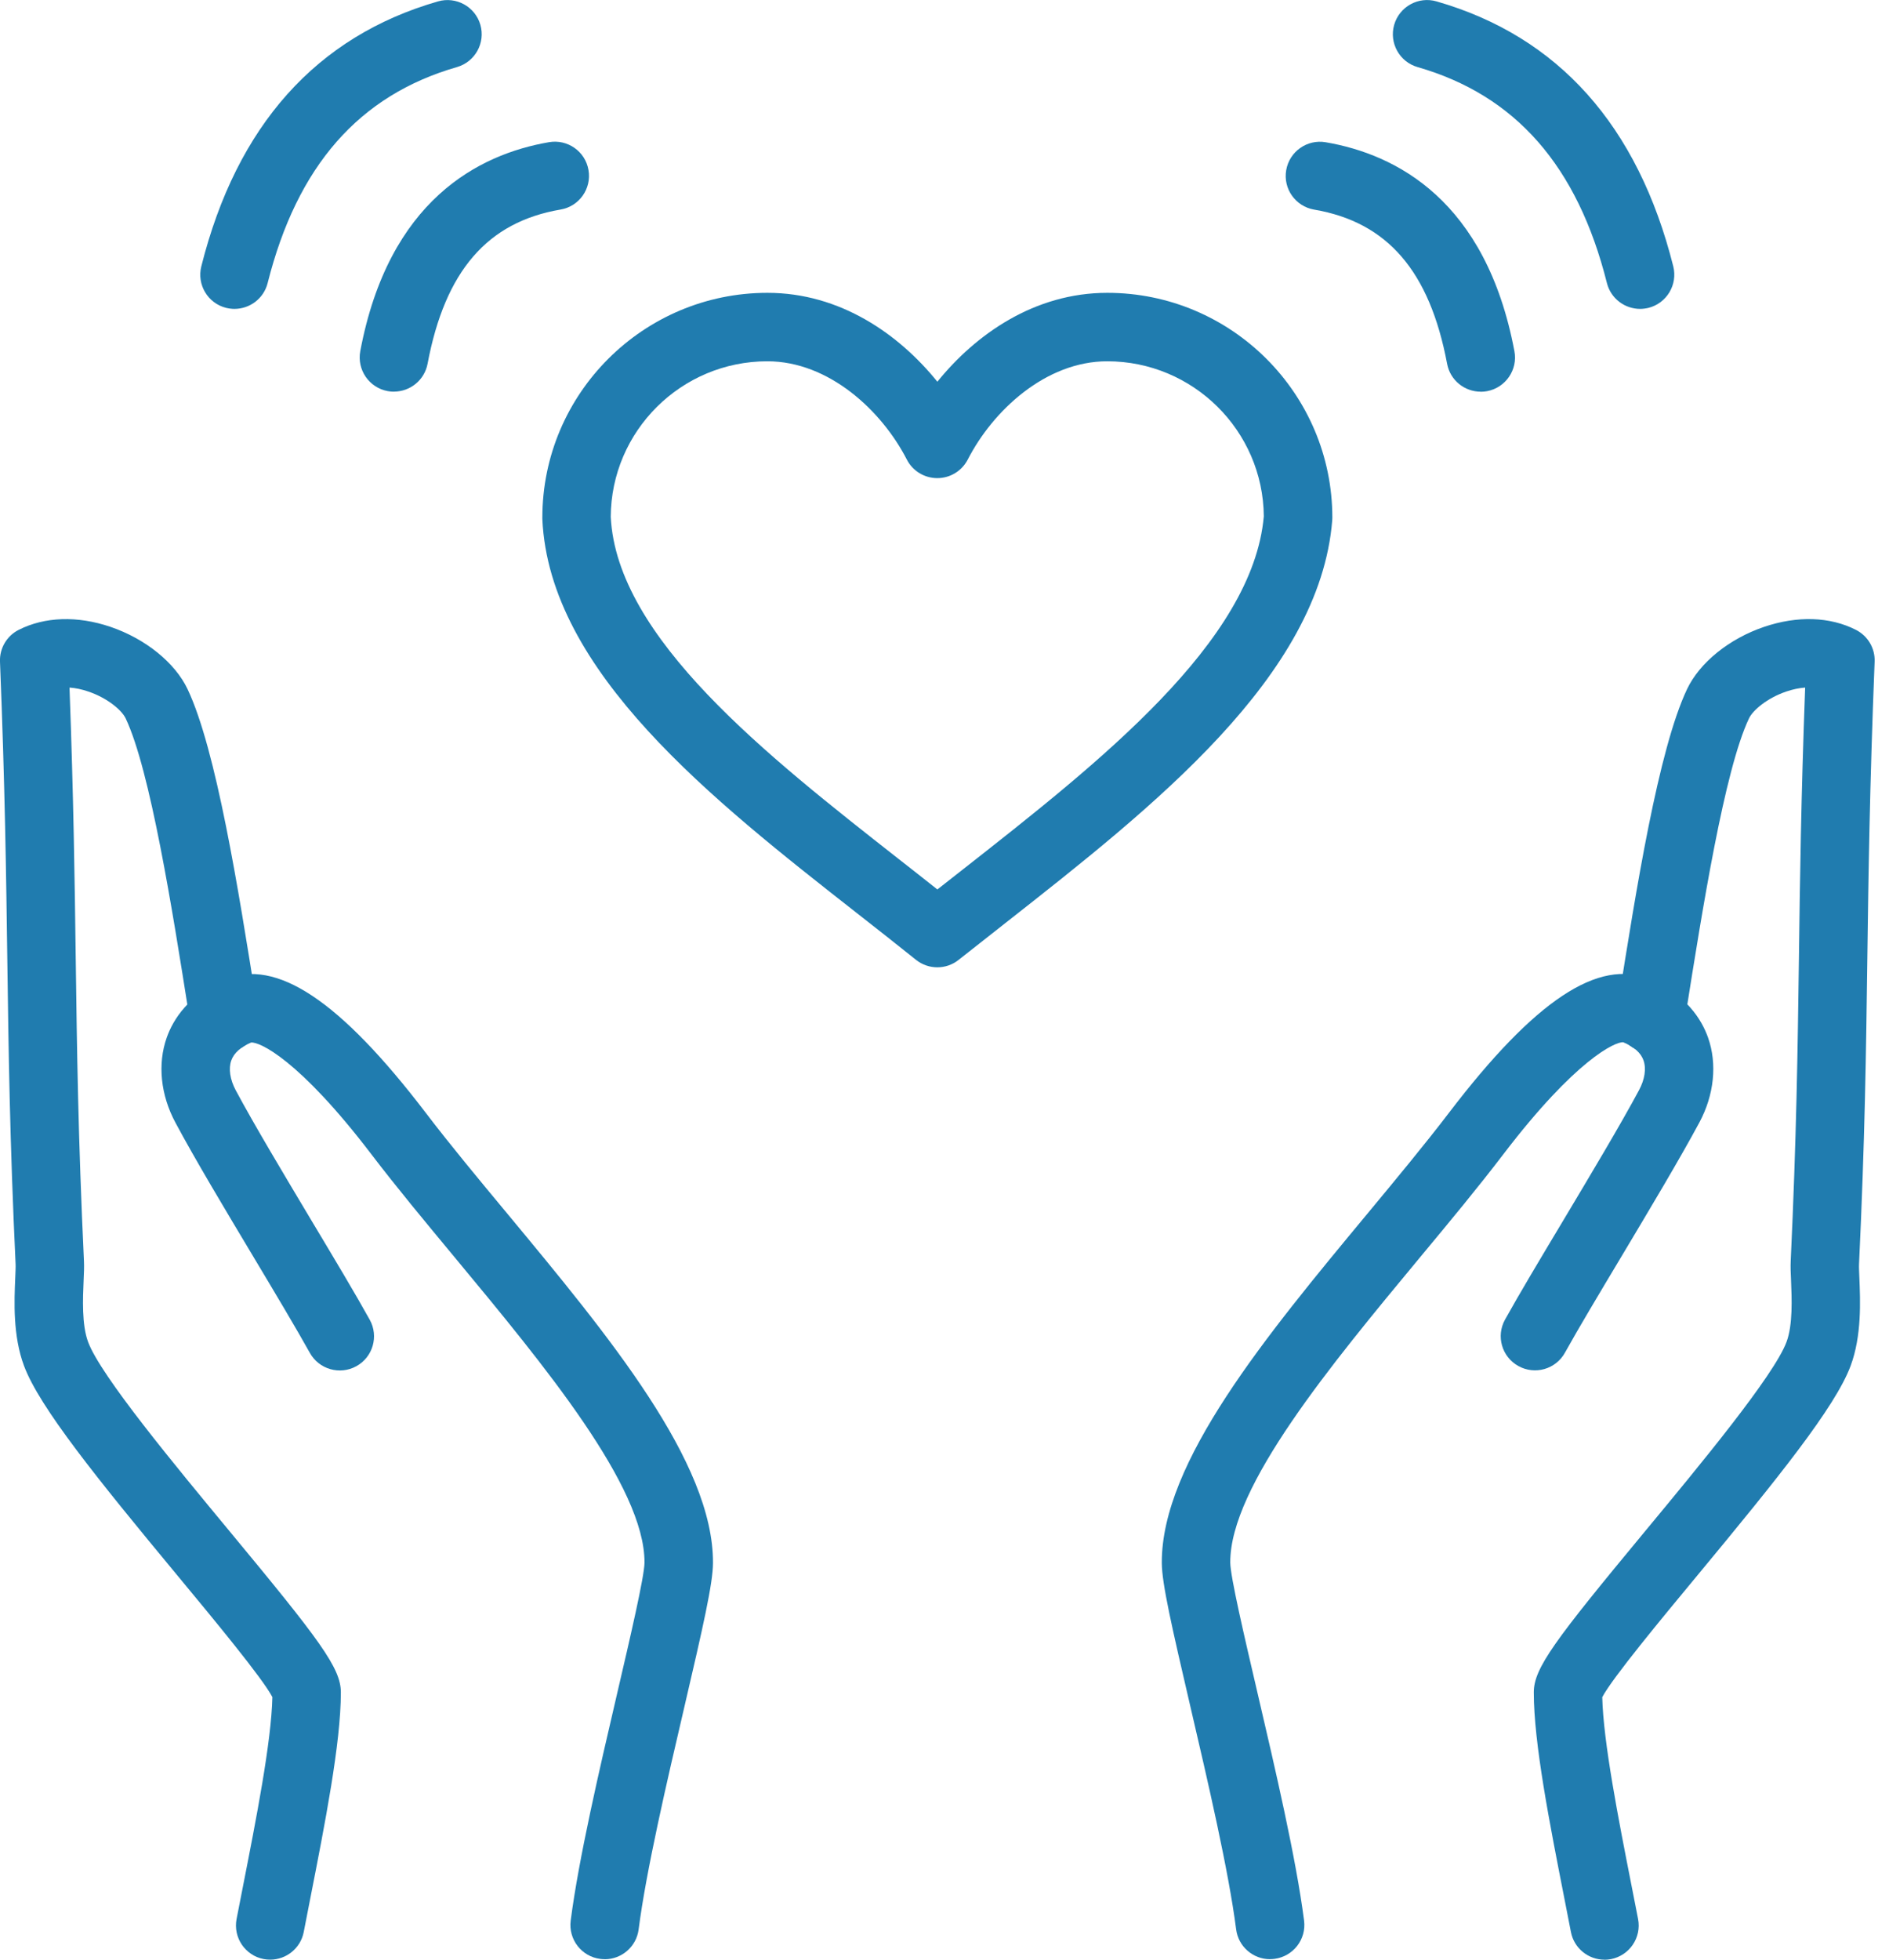
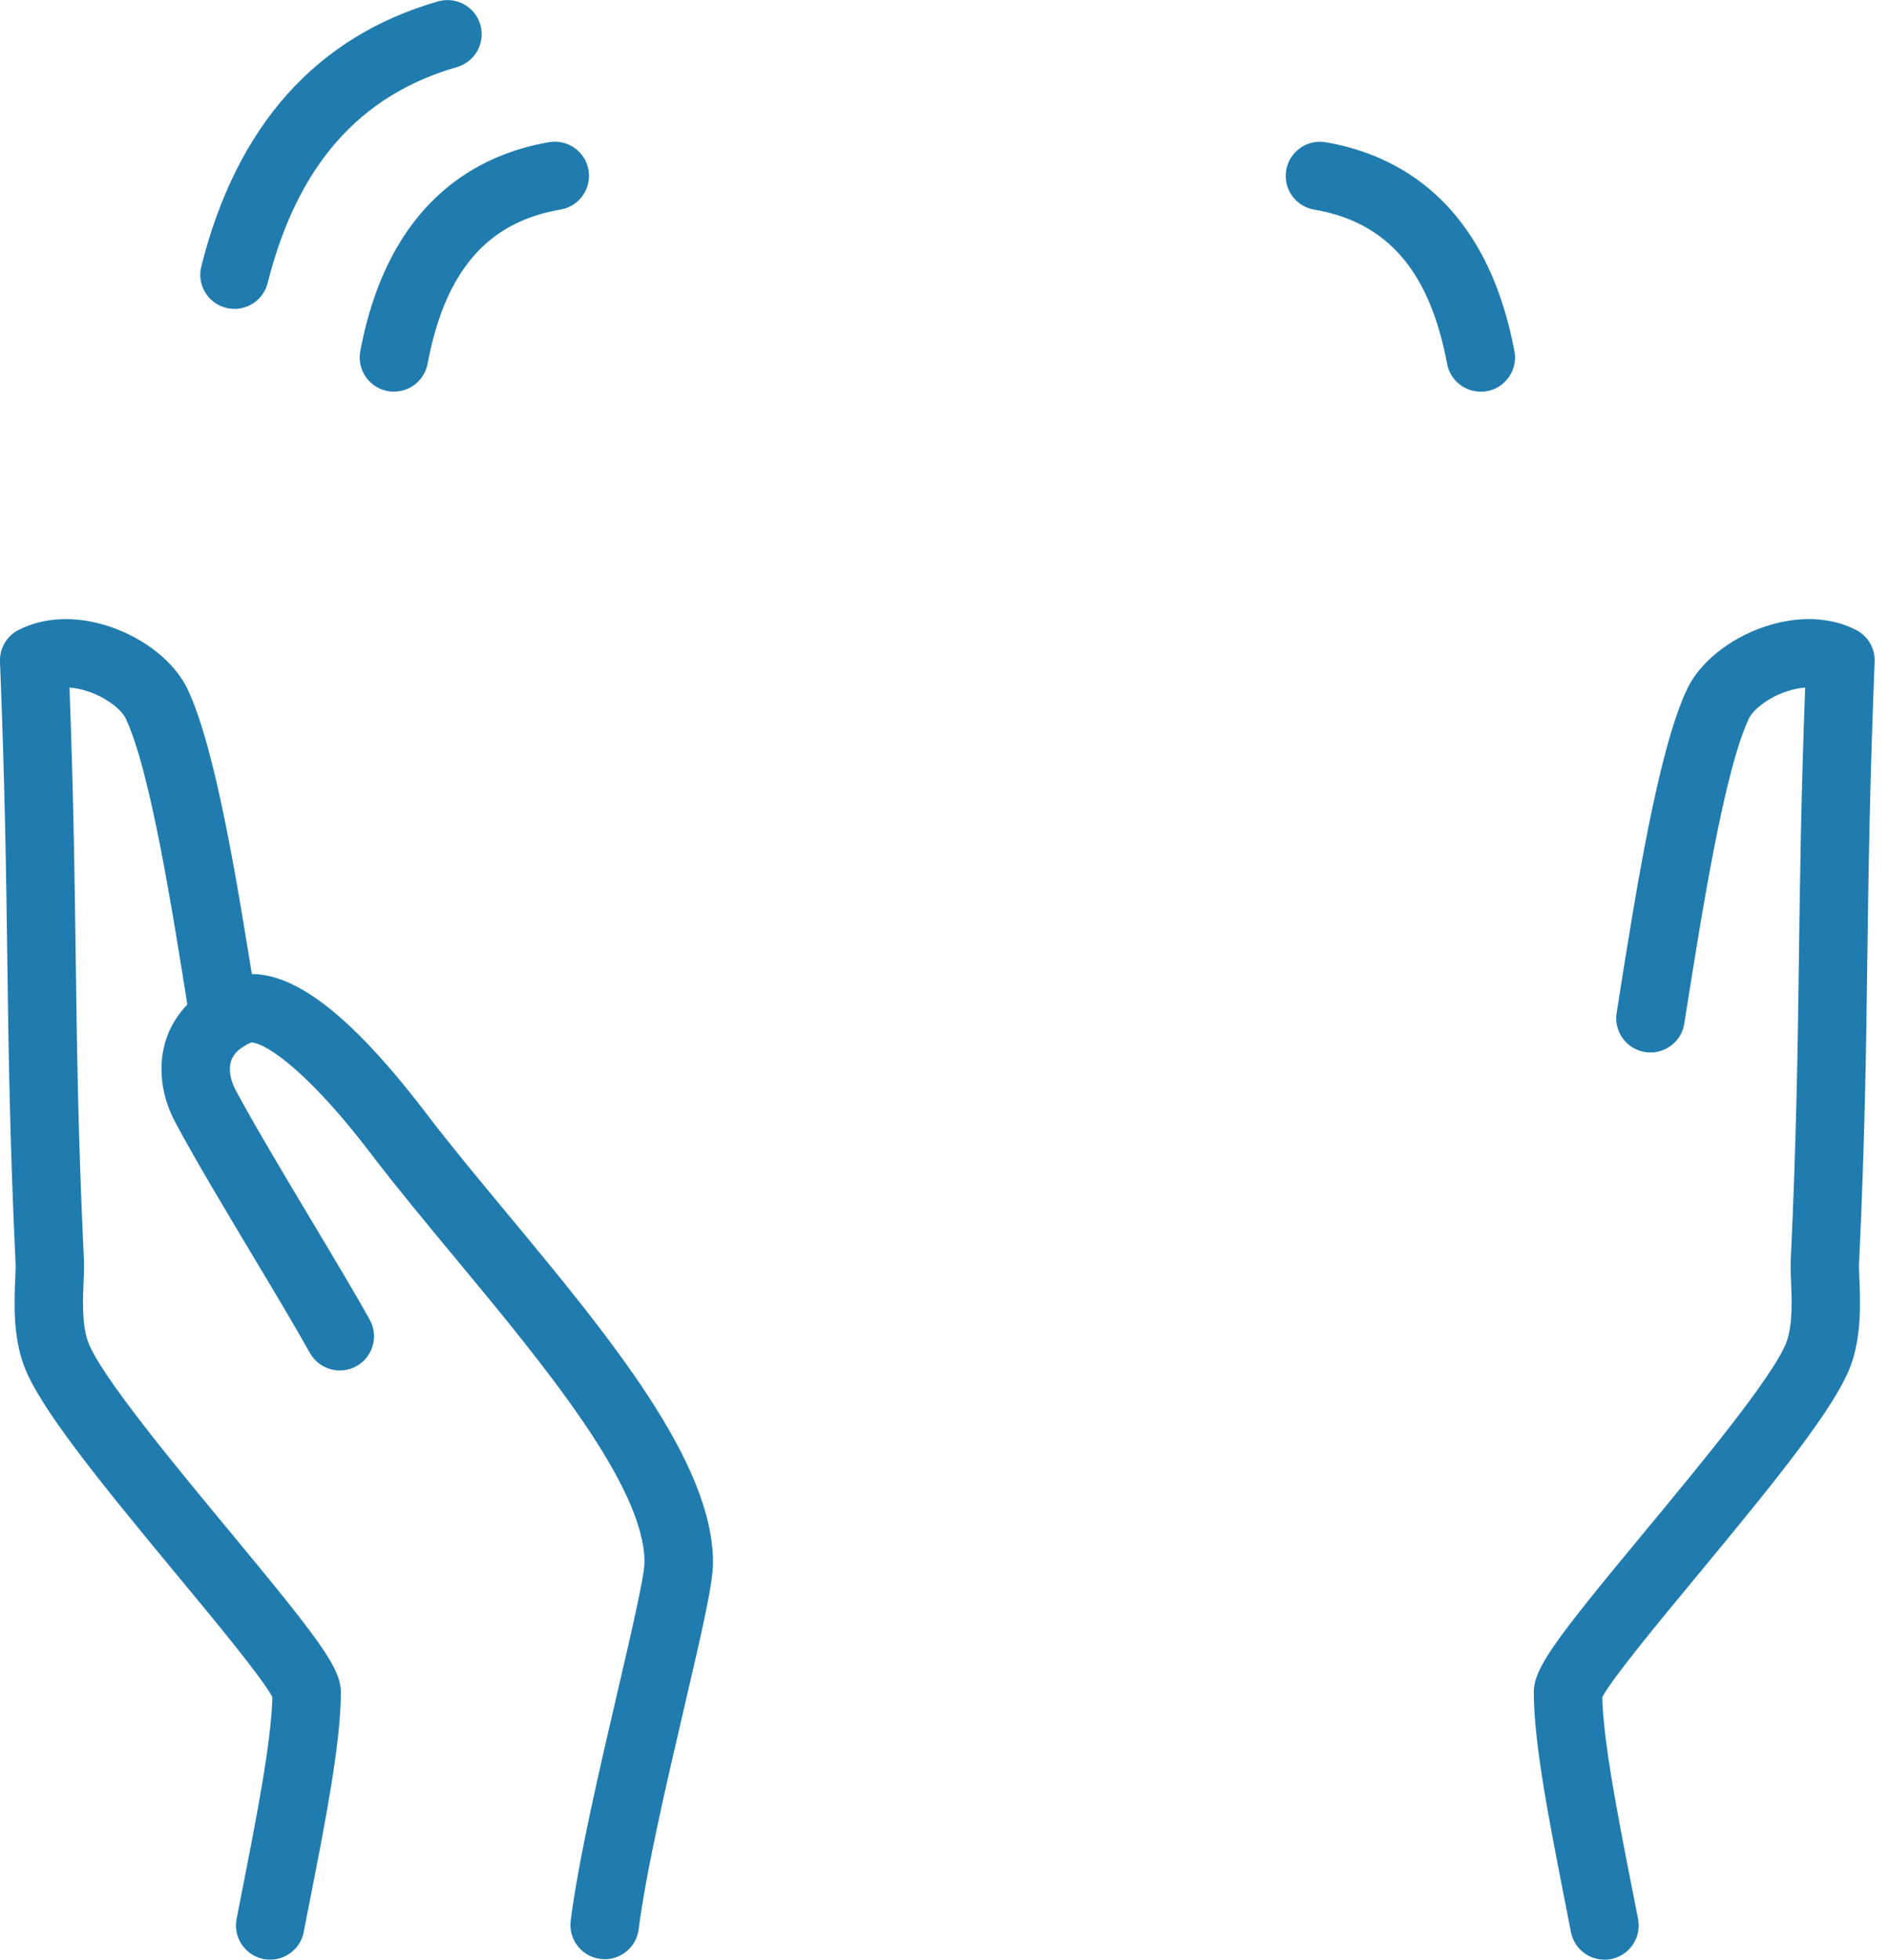
<svg xmlns="http://www.w3.org/2000/svg" width="54" height="56" viewBox="0 0 54 56" fill="none">
  <g clip-path="url(#clip0_953_5120)">
-     <path d="M36.306 55.986C35.821 55.986 35.4 55.626 35.337 55.134C35.122 53.455 34.521 50.878 34.038 48.807C33.498 46.487 33.214 45.25 33.212 44.662C33.198 41.782 36.189 38.178 39.082 34.691C39.927 33.672 40.726 32.709 41.419 31.802C43.875 28.582 45.701 27.371 47.164 27.986C48.207 28.426 48.643 29.133 48.827 29.649C49.093 30.401 49.003 31.287 48.579 32.076C48.017 33.121 47.169 34.538 46.349 35.91C45.717 36.965 45.122 37.96 44.736 38.655C44.474 39.128 43.879 39.298 43.406 39.036C42.932 38.775 42.761 38.181 43.024 37.708C43.425 36.985 44.03 35.974 44.67 34.906C45.478 33.553 46.316 32.156 46.854 31.152C47.019 30.845 47.066 30.534 46.981 30.298C46.907 30.087 46.711 29.913 46.404 29.784C46.185 29.759 45.044 30.273 42.975 32.985C42.258 33.925 41.448 34.902 40.589 35.935C38.044 39.003 35.157 42.481 35.169 44.65C35.169 45.047 35.582 46.808 35.944 48.361C36.463 50.585 37.05 53.105 37.279 54.882C37.348 55.417 36.97 55.906 36.434 55.976C36.391 55.982 36.349 55.984 36.308 55.984L36.306 55.986Z" fill="#207CAF" />
    <path d="M45.866 56C45.406 56 44.997 55.675 44.907 55.208C44.85 54.913 44.789 54.612 44.731 54.306C44.296 52.095 43.846 49.811 43.846 48.361C43.846 47.666 44.449 46.868 47.026 43.758C48.581 41.882 50.71 39.312 51.07 38.349C51.254 37.858 51.221 37.1 51.2 36.6C51.19 36.385 51.182 36.197 51.19 36.039C51.356 32.494 51.389 30.019 51.425 27.396C51.454 25.143 51.485 22.822 51.603 19.648C51.434 19.66 51.25 19.697 51.062 19.762C50.52 19.945 50.109 20.295 49.998 20.528C49.295 22.005 48.661 26.021 48.195 28.952L48.148 29.251C48.064 29.784 47.563 30.148 47.029 30.064C46.494 29.98 46.13 29.479 46.214 28.946L46.261 28.647C46.77 25.428 47.406 21.425 48.228 19.691C48.589 18.933 49.432 18.251 50.43 17.913C51.38 17.591 52.311 17.62 53.055 17.999C53.396 18.173 53.605 18.527 53.589 18.908C53.447 22.482 53.413 24.995 53.38 27.424C53.345 30.062 53.312 32.553 53.143 36.131C53.139 36.201 53.147 36.363 53.153 36.518C53.18 37.176 53.223 38.171 52.902 39.033C52.46 40.215 50.814 42.253 48.534 45.004C47.492 46.261 46.085 47.959 45.803 48.498C45.833 49.782 46.265 51.98 46.649 53.93C46.709 54.239 46.768 54.542 46.827 54.839C46.929 55.368 46.582 55.88 46.052 55.984C45.989 55.996 45.926 56.002 45.864 56.002L45.866 56Z" fill="#207CAF" />
    <path d="M17.285 55.986C17.244 55.986 17.201 55.984 17.16 55.978C16.623 55.91 16.246 55.419 16.314 54.884C16.543 53.108 17.131 50.587 17.649 48.363C18.011 46.81 18.422 45.047 18.424 44.652C18.434 42.481 15.549 39.005 13.004 35.937C12.147 34.904 11.335 33.927 10.618 32.987C8.55 30.274 7.41 29.761 7.176 29.792C6.882 29.917 6.688 30.091 6.612 30.302C6.528 30.536 6.575 30.849 6.739 31.156C7.277 32.16 8.115 33.557 8.923 34.91C9.563 35.978 10.168 36.989 10.569 37.712C10.832 38.184 10.66 38.779 10.188 39.04C9.714 39.302 9.119 39.13 8.857 38.659C8.471 37.966 7.876 36.969 7.244 35.914C6.424 34.544 5.574 33.126 5.015 32.08C4.59 31.289 4.5 30.404 4.766 29.651C4.948 29.135 5.387 28.428 6.43 27.988C7.894 27.373 9.718 28.586 12.175 31.805C12.867 32.713 13.666 33.675 14.512 34.693C17.404 38.179 20.395 41.784 20.382 44.664C20.38 45.252 20.096 46.491 19.556 48.809C19.072 50.88 18.471 53.457 18.256 55.136C18.193 55.628 17.77 55.988 17.287 55.988L17.285 55.986Z" fill="#207CAF" />
    <path d="M7.726 55.999C7.663 55.999 7.6 55.994 7.538 55.982C7.007 55.88 6.661 55.366 6.763 54.837C6.819 54.54 6.88 54.237 6.941 53.928C7.324 51.98 7.757 49.78 7.786 48.496C7.506 47.957 6.097 46.258 5.056 45.002C2.775 42.251 1.129 40.213 0.687 39.031C0.364 38.169 0.407 37.174 0.436 36.516C0.442 36.361 0.45 36.201 0.446 36.129C0.278 32.553 0.245 30.061 0.209 27.423C0.176 24.995 0.143 22.482 -3.00951e-06 18.908C-0.016 18.527 0.194 18.171 0.534 17.999C1.278 17.622 2.21 17.591 3.159 17.913C4.157 18.253 5.001 18.935 5.361 19.691C6.183 21.424 6.817 25.428 7.328 28.647L7.375 28.946C7.459 29.479 7.095 29.979 6.561 30.063C6.027 30.149 5.526 29.784 5.441 29.25L5.394 28.95C4.93 26.018 4.294 22.005 3.592 20.528C3.48 20.293 3.069 19.945 2.527 19.762C2.341 19.697 2.157 19.66 1.987 19.648C2.104 22.822 2.135 25.143 2.165 27.396C2.2 30.017 2.233 32.492 2.4 36.037C2.408 36.197 2.4 36.383 2.39 36.6C2.368 37.1 2.335 37.858 2.519 38.349C2.879 39.314 5.009 41.881 6.563 43.757C9.141 46.868 9.744 47.665 9.744 48.361C9.744 49.811 9.293 52.095 8.859 54.305C8.798 54.612 8.739 54.913 8.683 55.208C8.593 55.675 8.182 55.999 7.724 55.999H7.726Z" fill="#207CAF" />
    <path d="M11.262 11.193C11.202 11.193 11.141 11.187 11.08 11.176C10.55 11.076 10.2 10.566 10.299 10.034C11.112 5.724 13.682 4.409 15.694 4.063C16.228 3.971 16.733 4.329 16.823 4.86C16.915 5.392 16.557 5.898 16.025 5.988C13.93 6.345 12.723 7.746 12.223 10.394C12.135 10.863 11.724 11.191 11.262 11.191V11.193Z" fill="#207CAF" />
    <path d="M6.704 8.827C6.626 8.827 6.545 8.817 6.465 8.798C5.94 8.667 5.623 8.135 5.755 7.611C6.766 3.588 9.045 1.04 12.521 0.04C13.04 -0.109 13.582 0.19 13.732 0.708C13.881 1.226 13.582 1.767 13.063 1.917C10.264 2.722 8.495 4.741 7.651 8.088C7.54 8.532 7.14 8.827 6.702 8.827H6.704Z" fill="#207CAF" />
    <path d="M42.329 11.193C41.867 11.193 41.456 10.867 41.368 10.396C40.869 7.748 39.661 6.347 37.567 5.99C37.034 5.898 36.676 5.394 36.768 4.862C36.86 4.331 37.365 3.973 37.898 4.065C39.91 4.409 42.48 5.724 43.292 10.037C43.392 10.566 43.041 11.078 42.511 11.178C42.45 11.189 42.39 11.195 42.329 11.195V11.193Z" fill="#207CAF" />
-     <path d="M46.886 8.827C46.447 8.827 46.048 8.532 45.936 8.088C45.095 4.741 43.323 2.722 40.524 1.917C40.006 1.769 39.706 1.226 39.855 0.708C40.004 0.19 40.548 -0.111 41.066 0.04C44.545 1.04 46.821 3.588 47.833 7.611C47.964 8.135 47.647 8.665 47.123 8.798C47.042 8.817 46.962 8.827 46.884 8.827H46.886Z" fill="#207CAF" />
-     <path d="M26.796 27.642C26.578 27.642 26.361 27.57 26.181 27.425C25.635 26.986 25.073 26.546 24.48 26.081C20.364 22.855 15.7 19.197 15.504 14.834C15.504 14.82 15.504 14.804 15.504 14.791C15.504 11.248 18.391 8.368 21.938 8.368C24.024 8.368 25.703 9.556 26.796 10.908C27.888 9.558 29.567 8.368 31.654 8.368C35.202 8.368 38.087 11.25 38.087 14.791C38.087 14.816 38.087 14.843 38.084 14.869C37.725 19.324 32.963 23.06 28.763 26.359C28.303 26.72 27.847 27.078 27.404 27.429C27.226 27.572 27.009 27.642 26.794 27.642H26.796ZM17.459 14.769C17.631 18.228 21.912 21.583 25.688 24.545C26.07 24.844 26.436 25.131 26.796 25.417C27.046 25.219 27.299 25.022 27.553 24.823C31.425 21.784 35.811 18.341 36.128 14.754C36.107 12.307 34.106 10.324 31.652 10.324C29.892 10.324 28.381 11.735 27.665 13.132C27.496 13.458 27.162 13.663 26.794 13.663C26.426 13.663 26.089 13.458 25.923 13.132C25.206 11.735 23.695 10.324 21.936 10.324C19.473 10.324 17.471 12.317 17.459 14.771V14.769Z" fill="#207CAF" />
  </g>
  <defs>
    <clipPath id="clip0_953_5120">
      <rect width="53.591" height="56" fill="white" />
    </clipPath>
  </defs>
</svg>